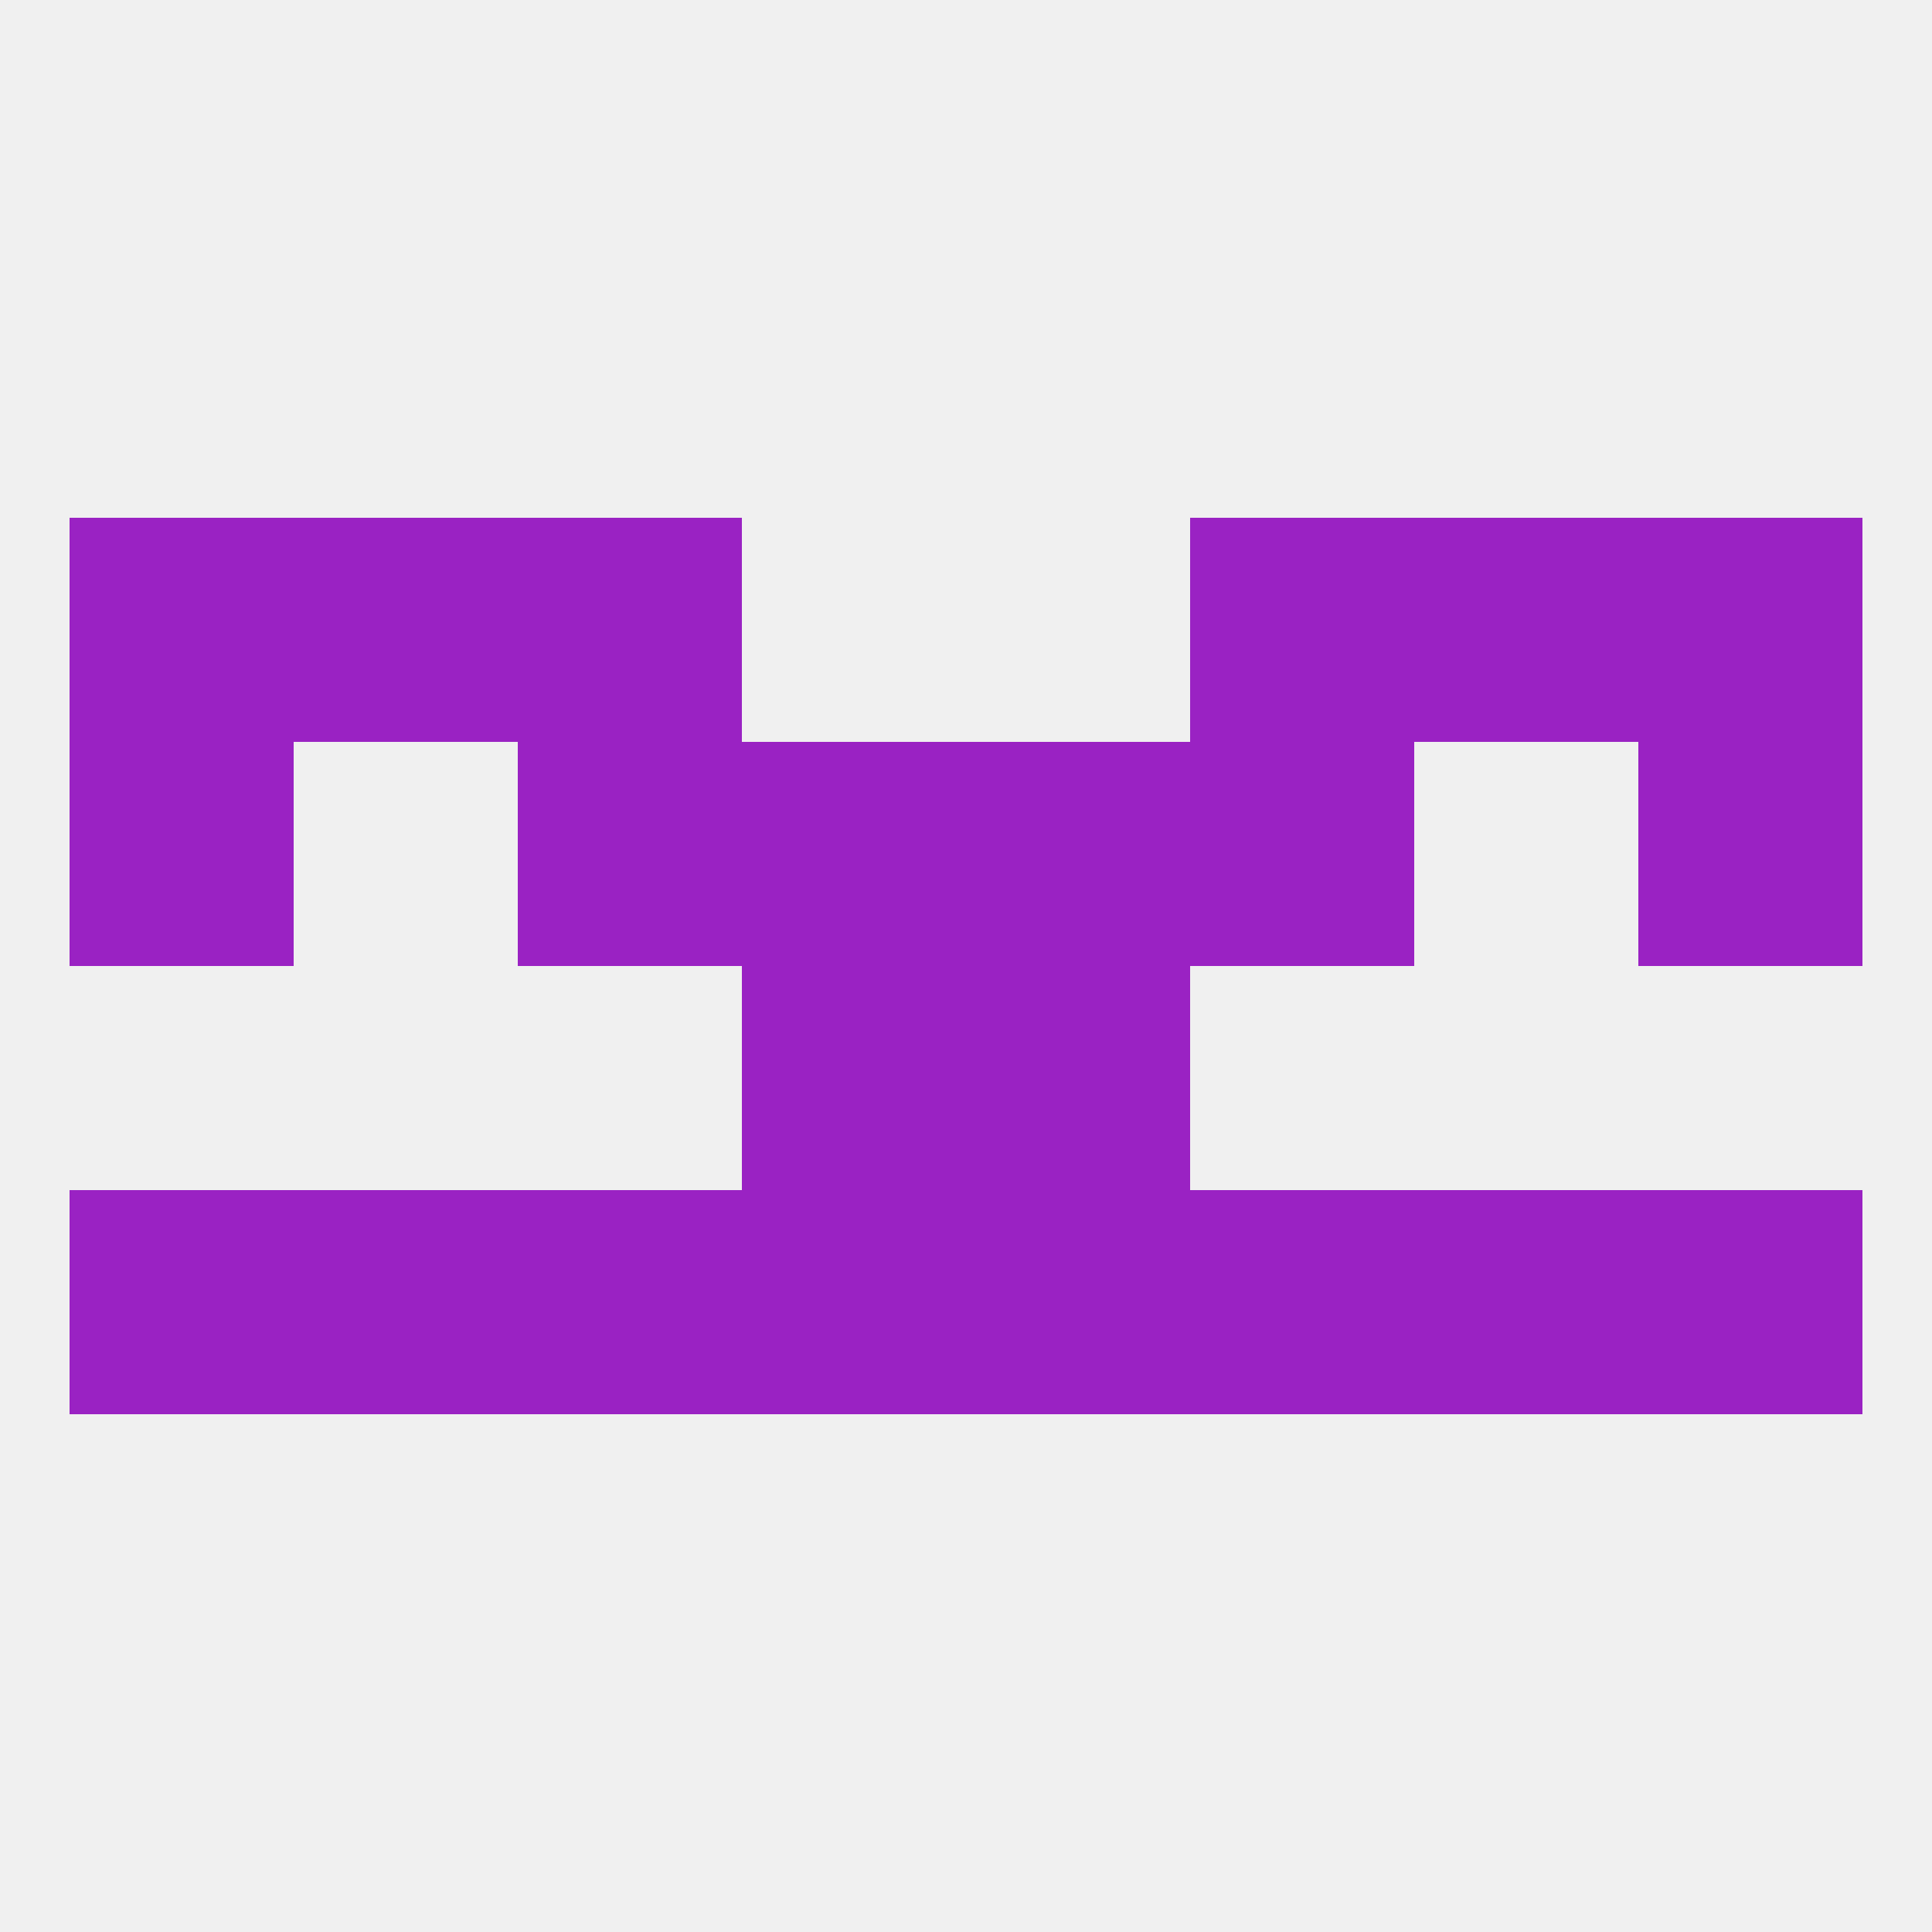
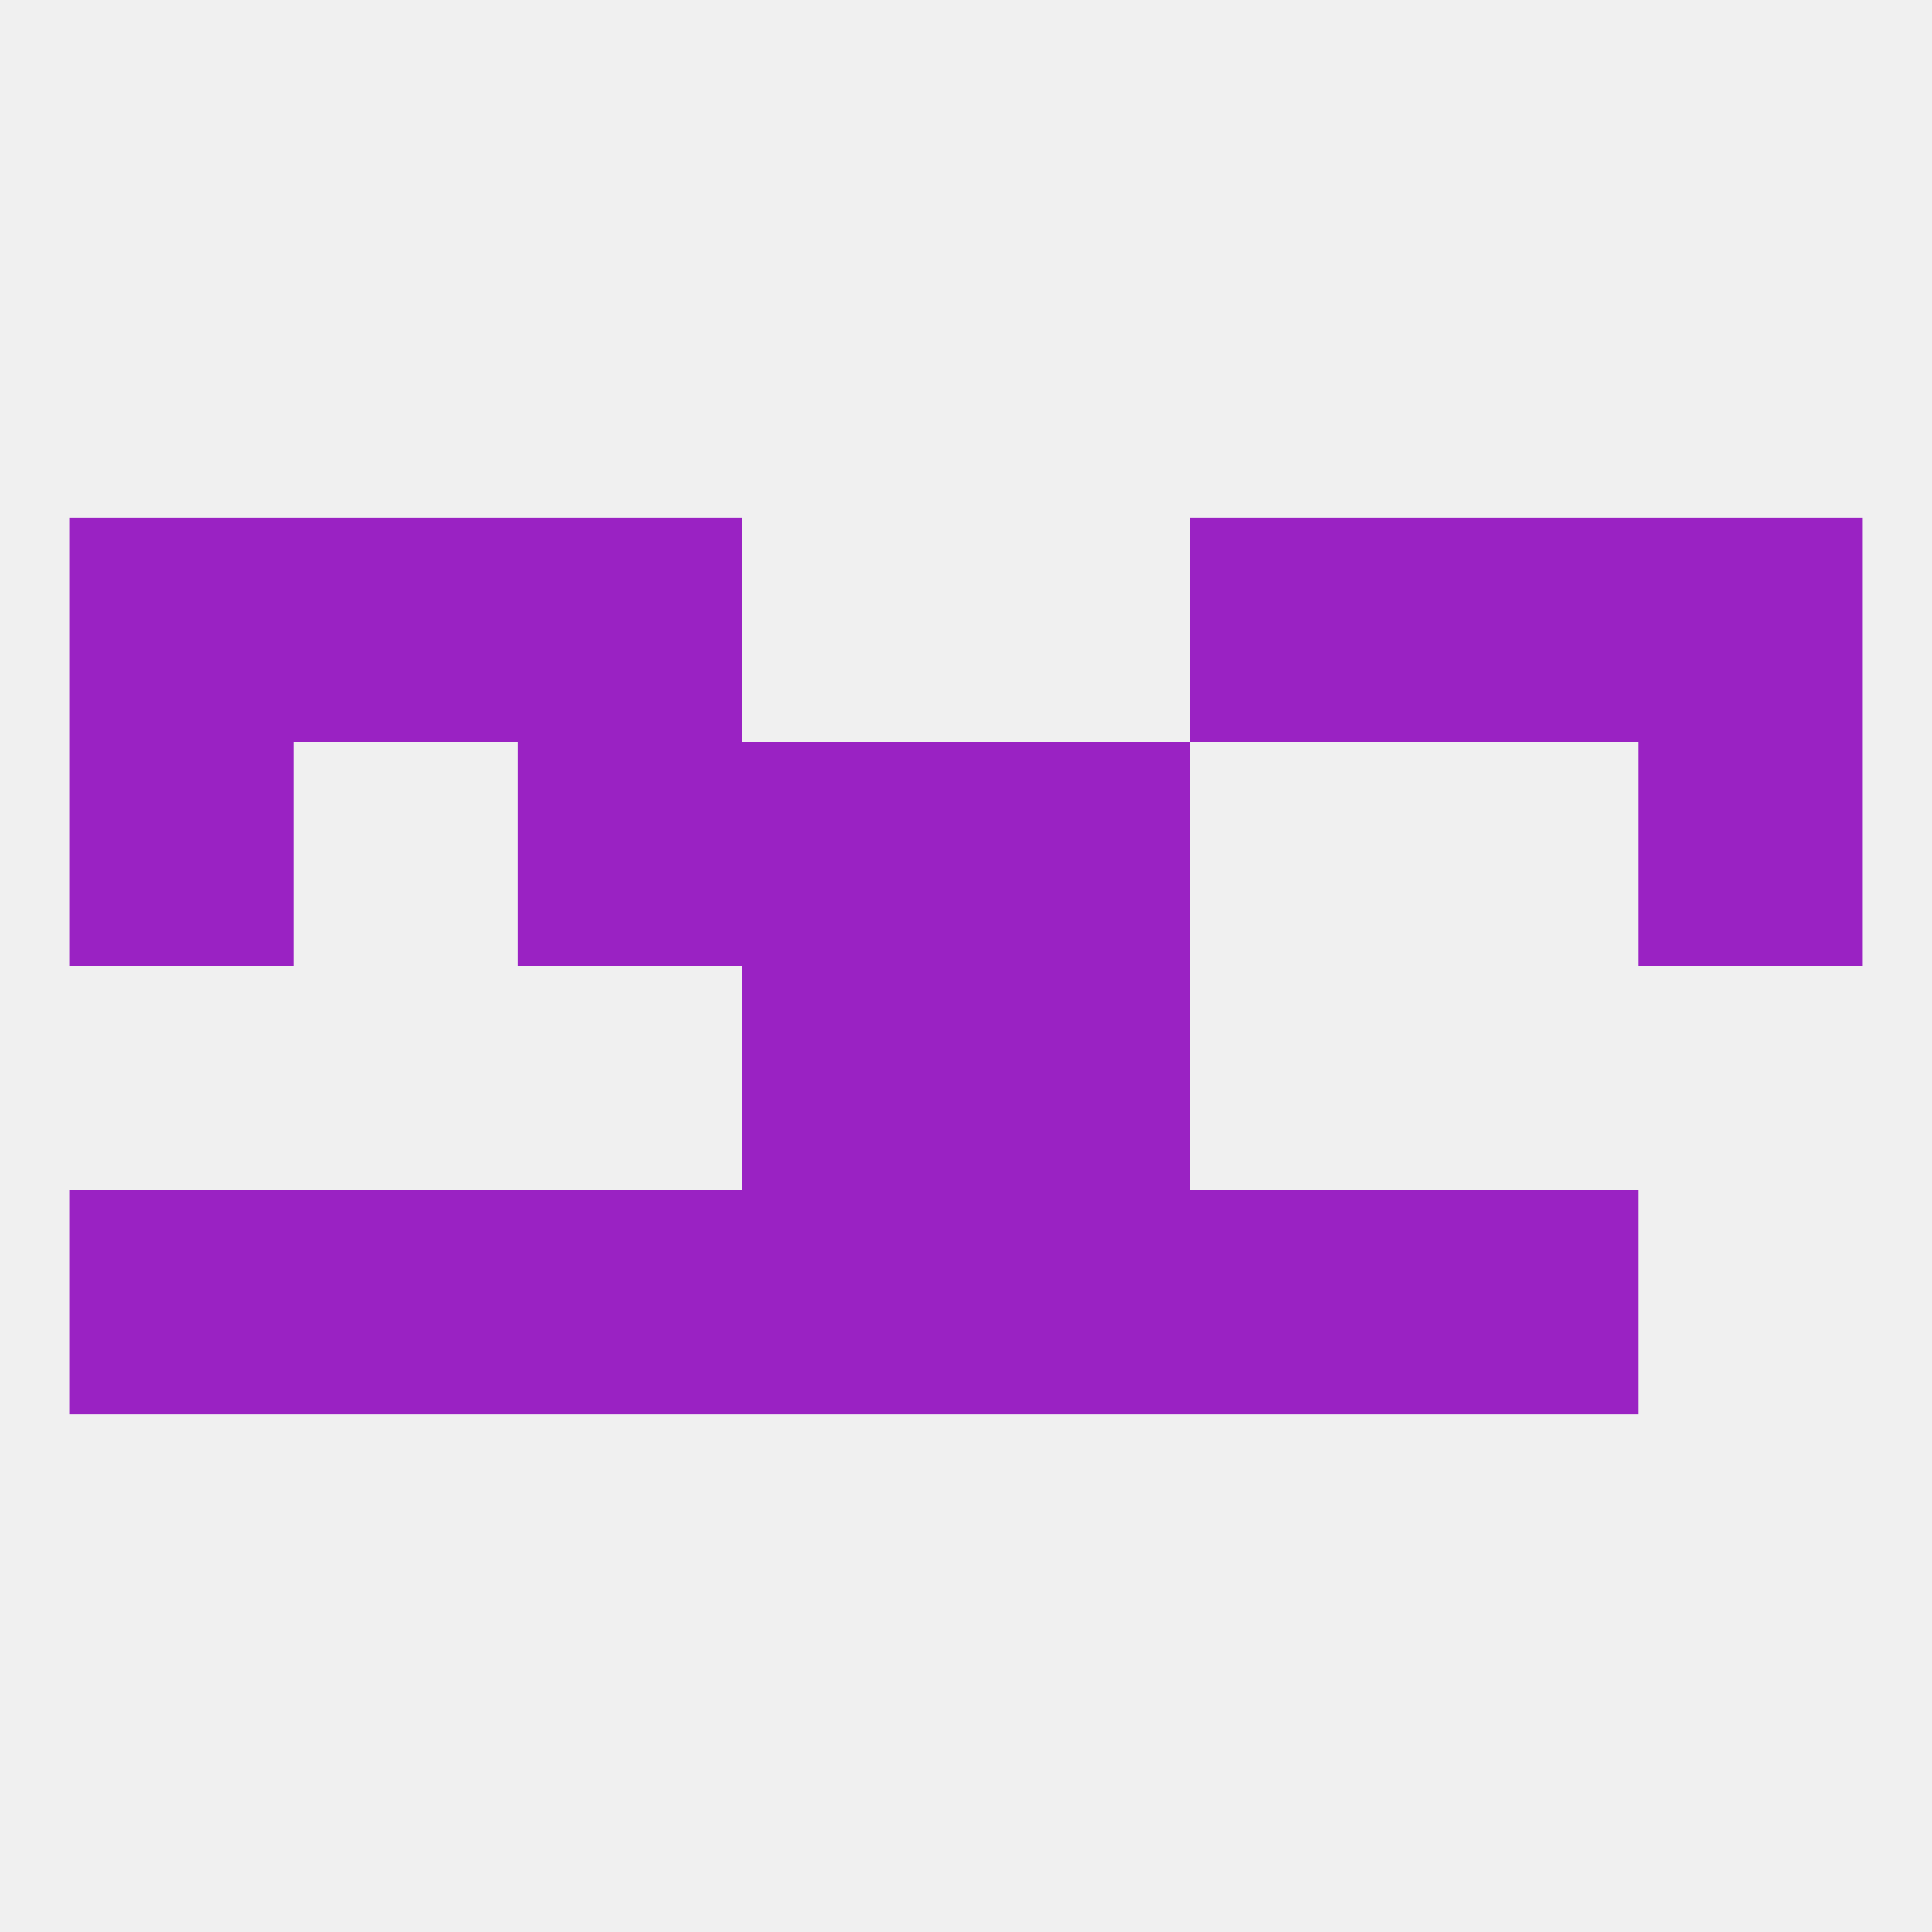
<svg xmlns="http://www.w3.org/2000/svg" version="1.1" baseprofile="full" width="250" height="250" viewBox="0 0 250 250">
  <rect width="100%" height="100%" fill="rgba(240,240,240,255)" />
  <rect x="96" y="154" width="29" height="29" fill="rgba(154,34,195,255)" />
  <rect x="125" y="154" width="29" height="29" fill="rgba(154,34,195,255)" />
  <rect x="9" y="154" width="29" height="29" fill="rgba(154,34,195,255)" />
-   <rect x="212" y="154" width="29" height="29" fill="rgba(154,34,195,255)" />
  <rect x="38" y="154" width="29" height="29" fill="rgba(154,34,195,255)" />
  <rect x="183" y="154" width="29" height="29" fill="rgba(154,34,195,255)" />
  <rect x="67" y="154" width="29" height="29" fill="rgba(154,34,195,255)" />
  <rect x="154" y="154" width="29" height="29" fill="rgba(154,34,195,255)" />
  <rect x="125" y="125" width="29" height="29" fill="rgba(154,34,195,255)" />
  <rect x="96" y="125" width="29" height="29" fill="rgba(154,34,195,255)" />
-   <rect x="154" y="96" width="29" height="29" fill="rgba(154,34,195,255)" />
  <rect x="9" y="96" width="29" height="29" fill="rgba(154,34,195,255)" />
  <rect x="212" y="96" width="29" height="29" fill="rgba(154,34,195,255)" />
  <rect x="96" y="96" width="29" height="29" fill="rgba(154,34,195,255)" />
  <rect x="125" y="96" width="29" height="29" fill="rgba(154,34,195,255)" />
  <rect x="67" y="96" width="29" height="29" fill="rgba(154,34,195,255)" />
  <rect x="212" y="67" width="29" height="29" fill="rgba(154,34,195,255)" />
  <rect x="67" y="67" width="29" height="29" fill="rgba(154,34,195,255)" />
  <rect x="154" y="67" width="29" height="29" fill="rgba(154,34,195,255)" />
  <rect x="38" y="67" width="29" height="29" fill="rgba(154,34,195,255)" />
  <rect x="183" y="67" width="29" height="29" fill="rgba(154,34,195,255)" />
  <rect x="9" y="67" width="29" height="29" fill="rgba(154,34,195,255)" />
</svg>